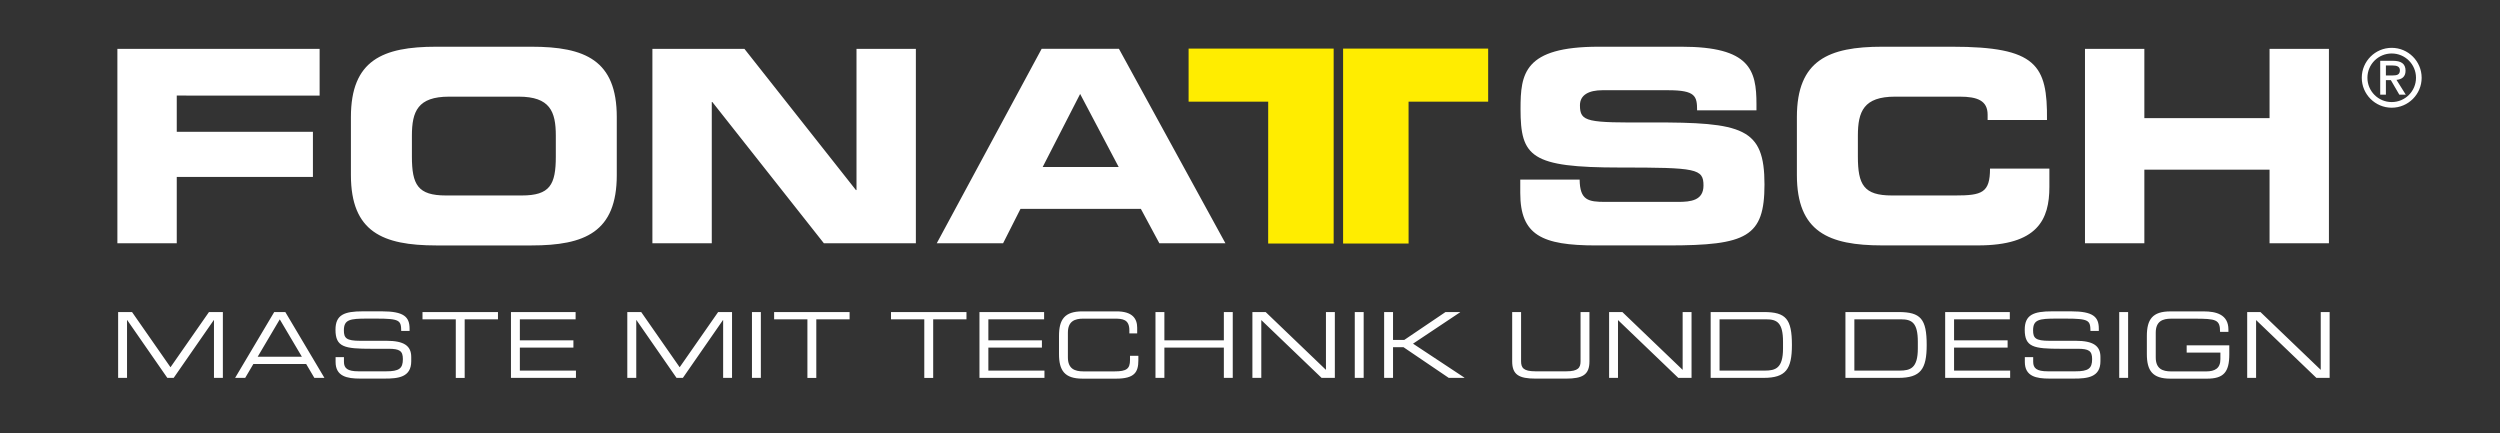
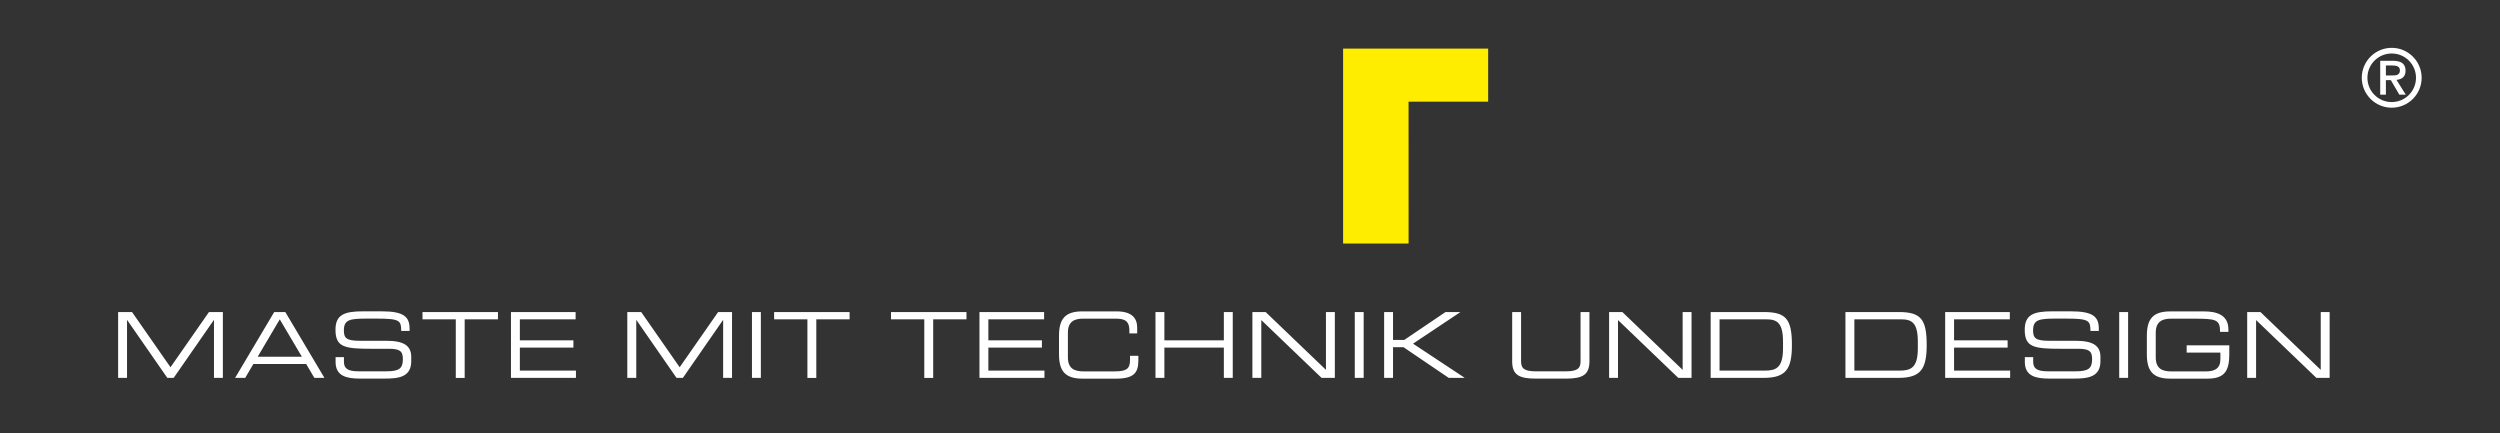
<svg xmlns="http://www.w3.org/2000/svg" version="1.1" id="Ebene_1" x="0px" y="0px" viewBox="0 0 739 128" style="enable-background:new 0 0 739 128;" xml:space="preserve">
  <rect x="0" y="0" width="739" height="128" fill="#333333" stroke="none" />
  <style type="text/css">
	.st0{fill-rule:evenodd;clip-rule:evenodd;fill:#FFFFFF;}
	.st1{fill-rule:evenodd;clip-rule:evenodd;fill:#FFED00;}
</style>
  <g>
    <g>
-       <path class="st0" d="M616.32,71.9V14.44h17.55v20.48h37.01V14.44h17.55V71.9h-17.55V50.16h-37.01V71.9 M531.16,51.74V34.6    c0-16.83,9.41-20.79,25.22-20.79h20.64c24.99,0,28.23,5.4,28.07,21.67h-17.55v-1.59c0-4.13-3.01-5.32-8.22-5.32h-19.14    c-9.25,0-10.99,4.37-10.99,11.51v6.19c0,8.33,1.74,11.51,10.04,11.51h18.74c7.91,0,10.28-0.79,10.28-7.94h17.55v5.4    c0,9.68-3.48,17.3-21.11,17.3h-28.31C540.57,72.54,531.16,68.57,531.16,51.74z M449.39,57.06v-3.97h17.55    c0.08,6.11,2.53,6.59,7.59,6.59h21.51c3.72,0,7.51-0.4,7.51-4.84c0-5-2.06-5.32-24.67-5.32c-26.41,0-29.41-3.17-29.41-17.3    c0-10.4,0.95-18.41,23.09-18.41h24.51c20.24,0,22.14,6.9,22.14,16.98v1.83h-17.55c0-4.21-0.48-5.95-8.54-5.95h-19.45    c-3.95,0-6.64,1.35-6.64,4.45c0,5,2.13,5.16,20.95,5.08c27.28-0.08,33.6,1.59,33.6,18.33c0,15.48-5.22,18.02-28.54,18.02h-21.27    C455.79,72.54,449.39,69.52,449.39,57.06z M319.29,27.77l-11.07,21.59h22.46L319.29,27.77z M276.91,71.9l31-57.47h22.85    l31.47,57.47H342.7l-5.46-10.16h-35.58l-5.14,10.16H276.91z M192.85,71.9V14.44h27.2l32.97,41.75h0.16V14.44h17.55V71.9h-27.2    l-32.97-41.75h-0.16V71.9H192.85z M121.76,40.08v6.19c0,8.33,1.74,11.51,10.04,11.51h22.46c8.3,0,10.04-3.18,10.04-11.51v-6.19    c0-7.14-1.74-11.51-10.99-11.51h-20.56C123.5,28.57,121.76,32.93,121.76,40.08z M103.73,51.74V34.6    c0-16.83,9.41-20.79,25.22-20.79h28.15c15.82,0,25.22,3.97,25.22,20.79v17.15c0,16.83-9.41,20.8-25.22,20.8h-28.15    C113.14,72.54,103.73,68.57,103.73,51.74z M34.7,71.9V14.44h59.78v13.81H52.25v10.72H92.5V52.3H52.25v19.6H34.7z" />
      <path class="st0" d="M664.27,111.7V92.24h3.92l17.82,17.09V92.24h2.63v19.46h-3.92l-17.82-17.09v17.09 M658.98,102.06v2.69    c0,5.3-1.72,7.18-6.58,7.18h-10.86c-5.27,0-6.93-2.37-6.93-7.28v-5.32c0-4.92,1.67-7.28,6.93-7.28h9.95    c3.49,0,7.23,0.86,7.23,5.35v0.7h-2.47c0-3.63-1.1-3.9-7.61-3.9h-6.83c-2.53,0-4.57,0.75-4.57,4.14v7.31    c0,3.39,2.04,4.14,4.57,4.14h10.29c2.63,0,4.25-0.91,4.25-3.6v-1.96h-9.97v-2.15H658.98z M629.07,111.7h-2.63V92.24h2.63V111.7z     M598.54,107v-1.43h2.47v1.37c0,1.91,1.02,2.82,4.3,2.82h8.17c3.82,0,4.95-0.81,4.95-3.6c0-2.45-0.97-3.06-4.25-3.06h-5    c-8.04,0-10.67-0.48-10.67-5.64c0-4.43,2.63-5.43,8.06-5.43h5.67c6.53,0,8.17,1.67,8.17,5.13v0.67h-2.47    c-0.05-3.09-0.38-3.65-7.28-3.65h-2.8c-5.08,0-6.88,0.27-6.88,3.47c0,2.31,0.73,3.09,4.84,3.09h7.79c5.13,0,7.28,1.48,7.28,4.78    v1.26c0,4.78-3.92,5.13-7.82,5.13h-7.31C601.92,111.92,598.54,111.25,598.54,107z M574.99,111.7V92.24h19.11v2.15h-16.48v6.21    h15.83v2.15h-15.83v6.8h16.58v2.15H574.99z M545.51,111.7V92.24h15.72c6.53,0,8.3,2.04,8.3,9.73c0,7.15-1.77,9.73-8.39,9.73    H545.51z M566.91,103.02v-1.99c0-5.62-1.75-6.64-4.97-6.64h-13.79v15.16h13.36C564.7,109.55,566.91,108.85,566.91,103.02z     M505.67,111.7V92.24h15.72c6.53,0,8.3,2.04,8.3,9.73c0,7.15-1.77,9.73-8.39,9.73H505.67z M527.06,103.02v-1.99    c0-5.62-1.75-6.64-4.97-6.64H508.3v15.16h13.36C524.86,109.55,527.06,108.85,527.06,103.02z M475.65,111.7V92.24h3.92l17.82,17.09    V92.24h2.63v19.46h-3.92l-17.82-17.09v17.09H475.65z M447,106.81V92.24h2.63v14.54c0,1.88,0.64,2.98,4.22,2.98h9.14    c3.57,0,4.22-1.1,4.22-2.98V92.24h2.63v14.57c0,3.95-1.99,5.11-6.93,5.11h-8.98C448.99,111.92,447,110.76,447,106.81z     M409.15,111.7V92.24h2.63v8.25h3.31l12.2-8.25h4.3l0.05,0.05l-13.95,9.3l15.21,10.05l-0.05,0.05h-4.62l-13.36-9.06h-3.09v9.06    H409.15z M403.1,111.7h-2.63V92.24h2.63V111.7z M370.21,111.7V92.24h3.92l17.82,17.09V92.24h2.63v19.46h-3.92l-17.82-17.09v17.09    H370.21z M341.56,111.7V92.24h2.63v8.36h17.58v-8.36h2.63v19.46h-2.63v-8.95h-17.58v8.95H341.56z M313.04,104.64v-5.32    c0-4.92,1.67-7.28,6.93-7.28h10.08c4.79,0,6.1,2.23,6.1,4.84v1.67h-2.31v-0.89c0-3.31-2.04-3.47-4.46-3.47h-9.14    c-2.53,0-4.57,0.75-4.57,4.14v7.31c0,3.39,2.04,4.14,4.57,4.14h9.22c3.55,0,4.57-0.75,4.57-3.39v-1.21h2.47v1.32    c0,3.52-1.13,5.43-6.58,5.43h-9.95C314.71,111.92,313.04,109.55,313.04,104.64z M289.53,111.7V92.24h19.11v2.15h-16.48v6.21h15.83    v2.15h-15.83v6.8h16.58v2.15H289.53z M273.22,111.7V94.4h-9.84v-2.15h22.31v2.15h-9.84v17.31H273.22z M238.67,111.7V94.4h-9.84    v-2.15h22.31v2.15h-9.84v17.31H238.67z M224.91,111.7h-2.63V92.24h2.63V111.7z M185.43,111.7V92.24h4.11l11.37,16.32l11.37-16.32    h4.11v19.46h-2.63V94.61h-0.05l-11.85,17.09h-1.88l-11.85-17.09h-0.05v17.09H185.43z M151.04,111.7V92.24h19.11v2.15h-16.48v6.21    h15.83v2.15h-15.83v6.8h16.58v2.15H151.04z M134.73,111.7V94.4h-9.84v-2.15h22.31v2.15h-9.84v17.31H134.73z M99.2,107v-1.43h2.47    v1.37c0,1.91,1.02,2.82,4.3,2.82h8.17c3.82,0,4.95-0.81,4.95-3.6c0-2.45-0.97-3.06-4.25-3.06h-5c-8.04,0-10.67-0.48-10.67-5.64    c0-4.43,2.63-5.43,8.06-5.43h5.67c6.53,0,8.17,1.67,8.17,5.13v0.67h-2.47c-0.05-3.09-0.38-3.65-7.28-3.65h-2.79    c-5.08,0-6.88,0.27-6.88,3.47c0,2.31,0.73,3.09,4.84,3.09h7.79c5.13,0,7.28,1.48,7.28,4.78v1.26c0,4.78-3.92,5.13-7.82,5.13h-7.31    C102.59,111.92,99.2,111.25,99.2,107z M89.23,105.44L82.7,94.4l-6.53,11.05H89.23z M69.5,111.7l11.56-19.46h3.28L95.9,111.7h-2.98    l-2.42-4.11H74.9l-2.42,4.11H69.5z M34.92,111.7V92.24h4.11l11.37,16.32l11.37-16.32h4.11v19.46h-2.63V94.61h-0.05L51.34,111.7    h-1.88L37.6,94.61h-0.05v17.09H34.92z" />
-       <polyline class="st1" points="351.35,14.36 394.23,14.36 394.23,71.99 374.87,71.99 374.88,30.06 351.35,30.06 351.35,14.36   " />
-       <polyline class="st1" points="392.33,16.26 392.33,70.09 376.78,70.09 376.78,28.16 353.25,28.16 353.25,16.26 392.33,16.26   " />
      <polyline class="st1" points="439.9,14.36 439.9,30.06 416.37,30.06 416.38,71.99 397.02,71.99 397.02,14.36 439.9,14.36   " />
-       <polyline class="st1" points="398.92,16.26 438,16.26 438,28.16 414.47,28.16 414.47,70.09 398.92,70.09 398.92,16.26   " />
      <path class="st0" d="M705.27,22.3h2.01c1.17,0,2.13-0.17,2.13-1.53c0-1.2-1.12-1.41-2.11-1.41h-2.03V22.3 M703.59,27.99V17.97    h3.71c2.46,0,3.78,0.84,3.78,2.94c0,1.82-1.12,2.54-2.68,2.7l2.75,4.38h-1.91l-2.51-4.31h-1.46v4.31H703.59z M699.81,22.99    c0,3.97,3.21,7.18,7.18,7.18c3.97,0,7.18-3.21,7.18-7.18c0-3.97-3.21-7.18-7.18-7.18C703.02,15.81,699.81,19.02,699.81,22.99z     M698.14,22.99c0-4.88,3.97-8.85,8.85-8.85c4.88,0,8.85,3.97,8.85,8.85c0,4.88-3.97,8.85-8.85,8.85    C702.11,31.84,698.14,27.87,698.14,22.99z" />
    </g>
  </g>
</svg>